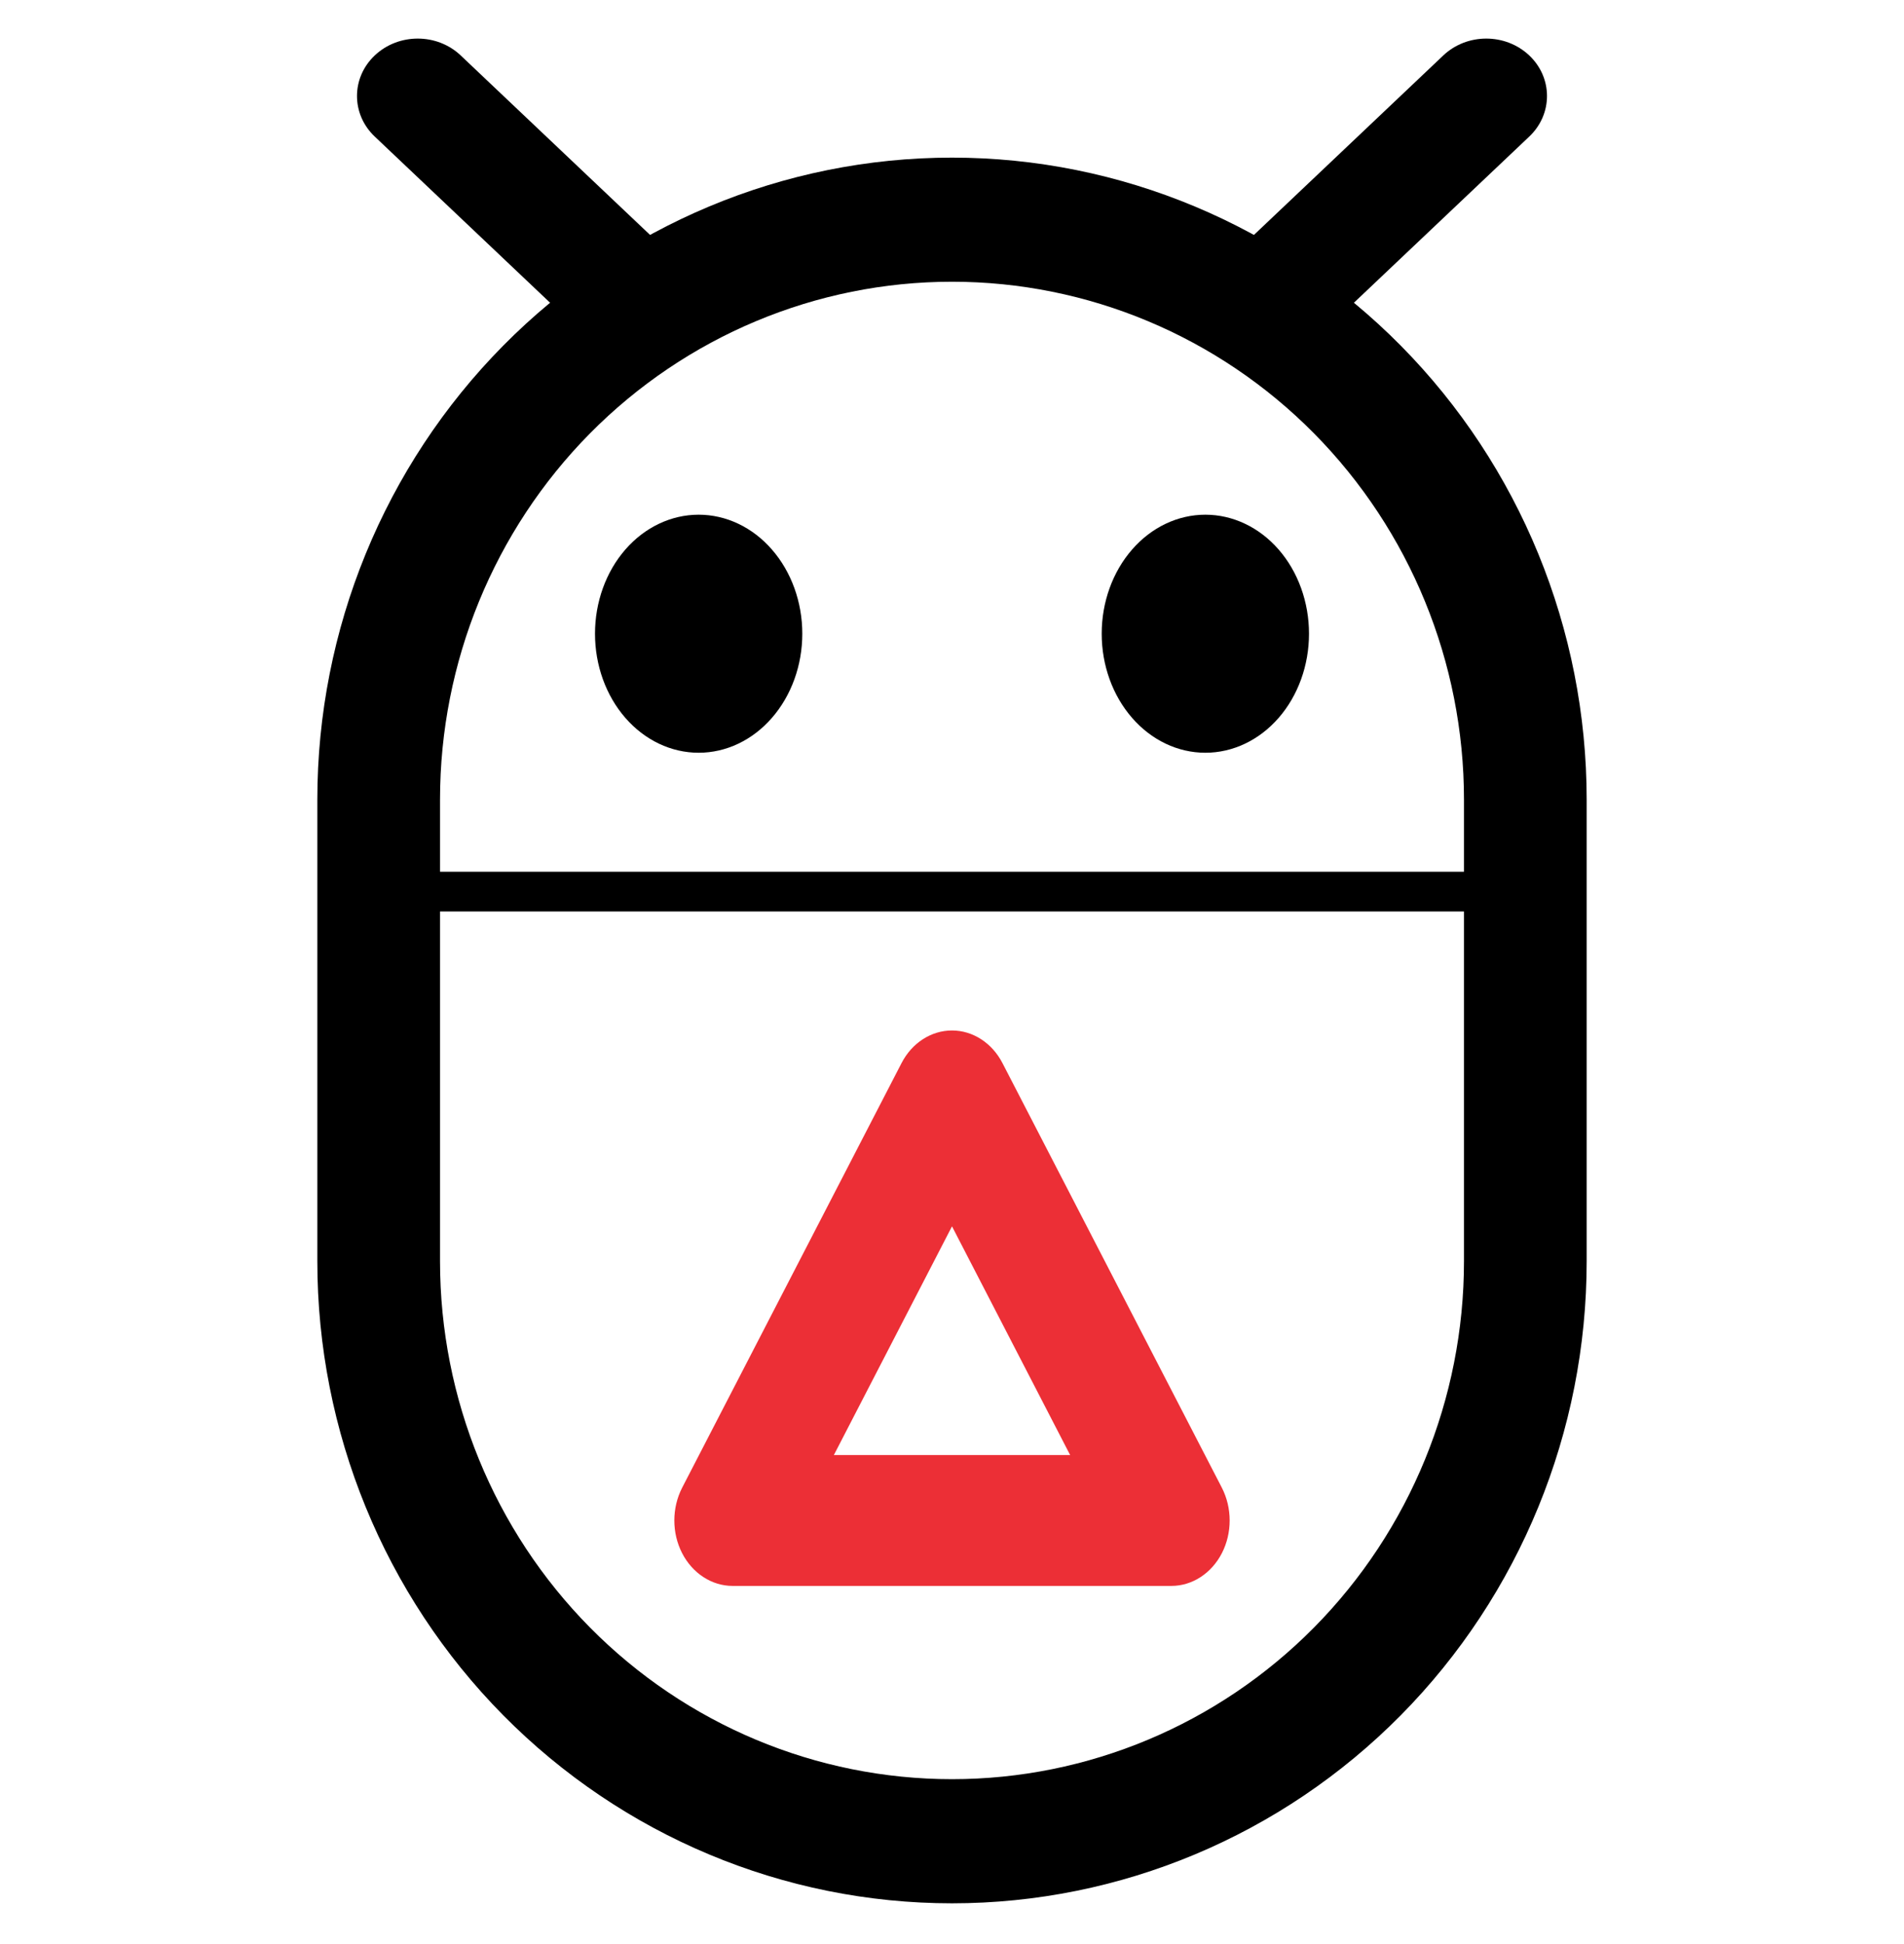
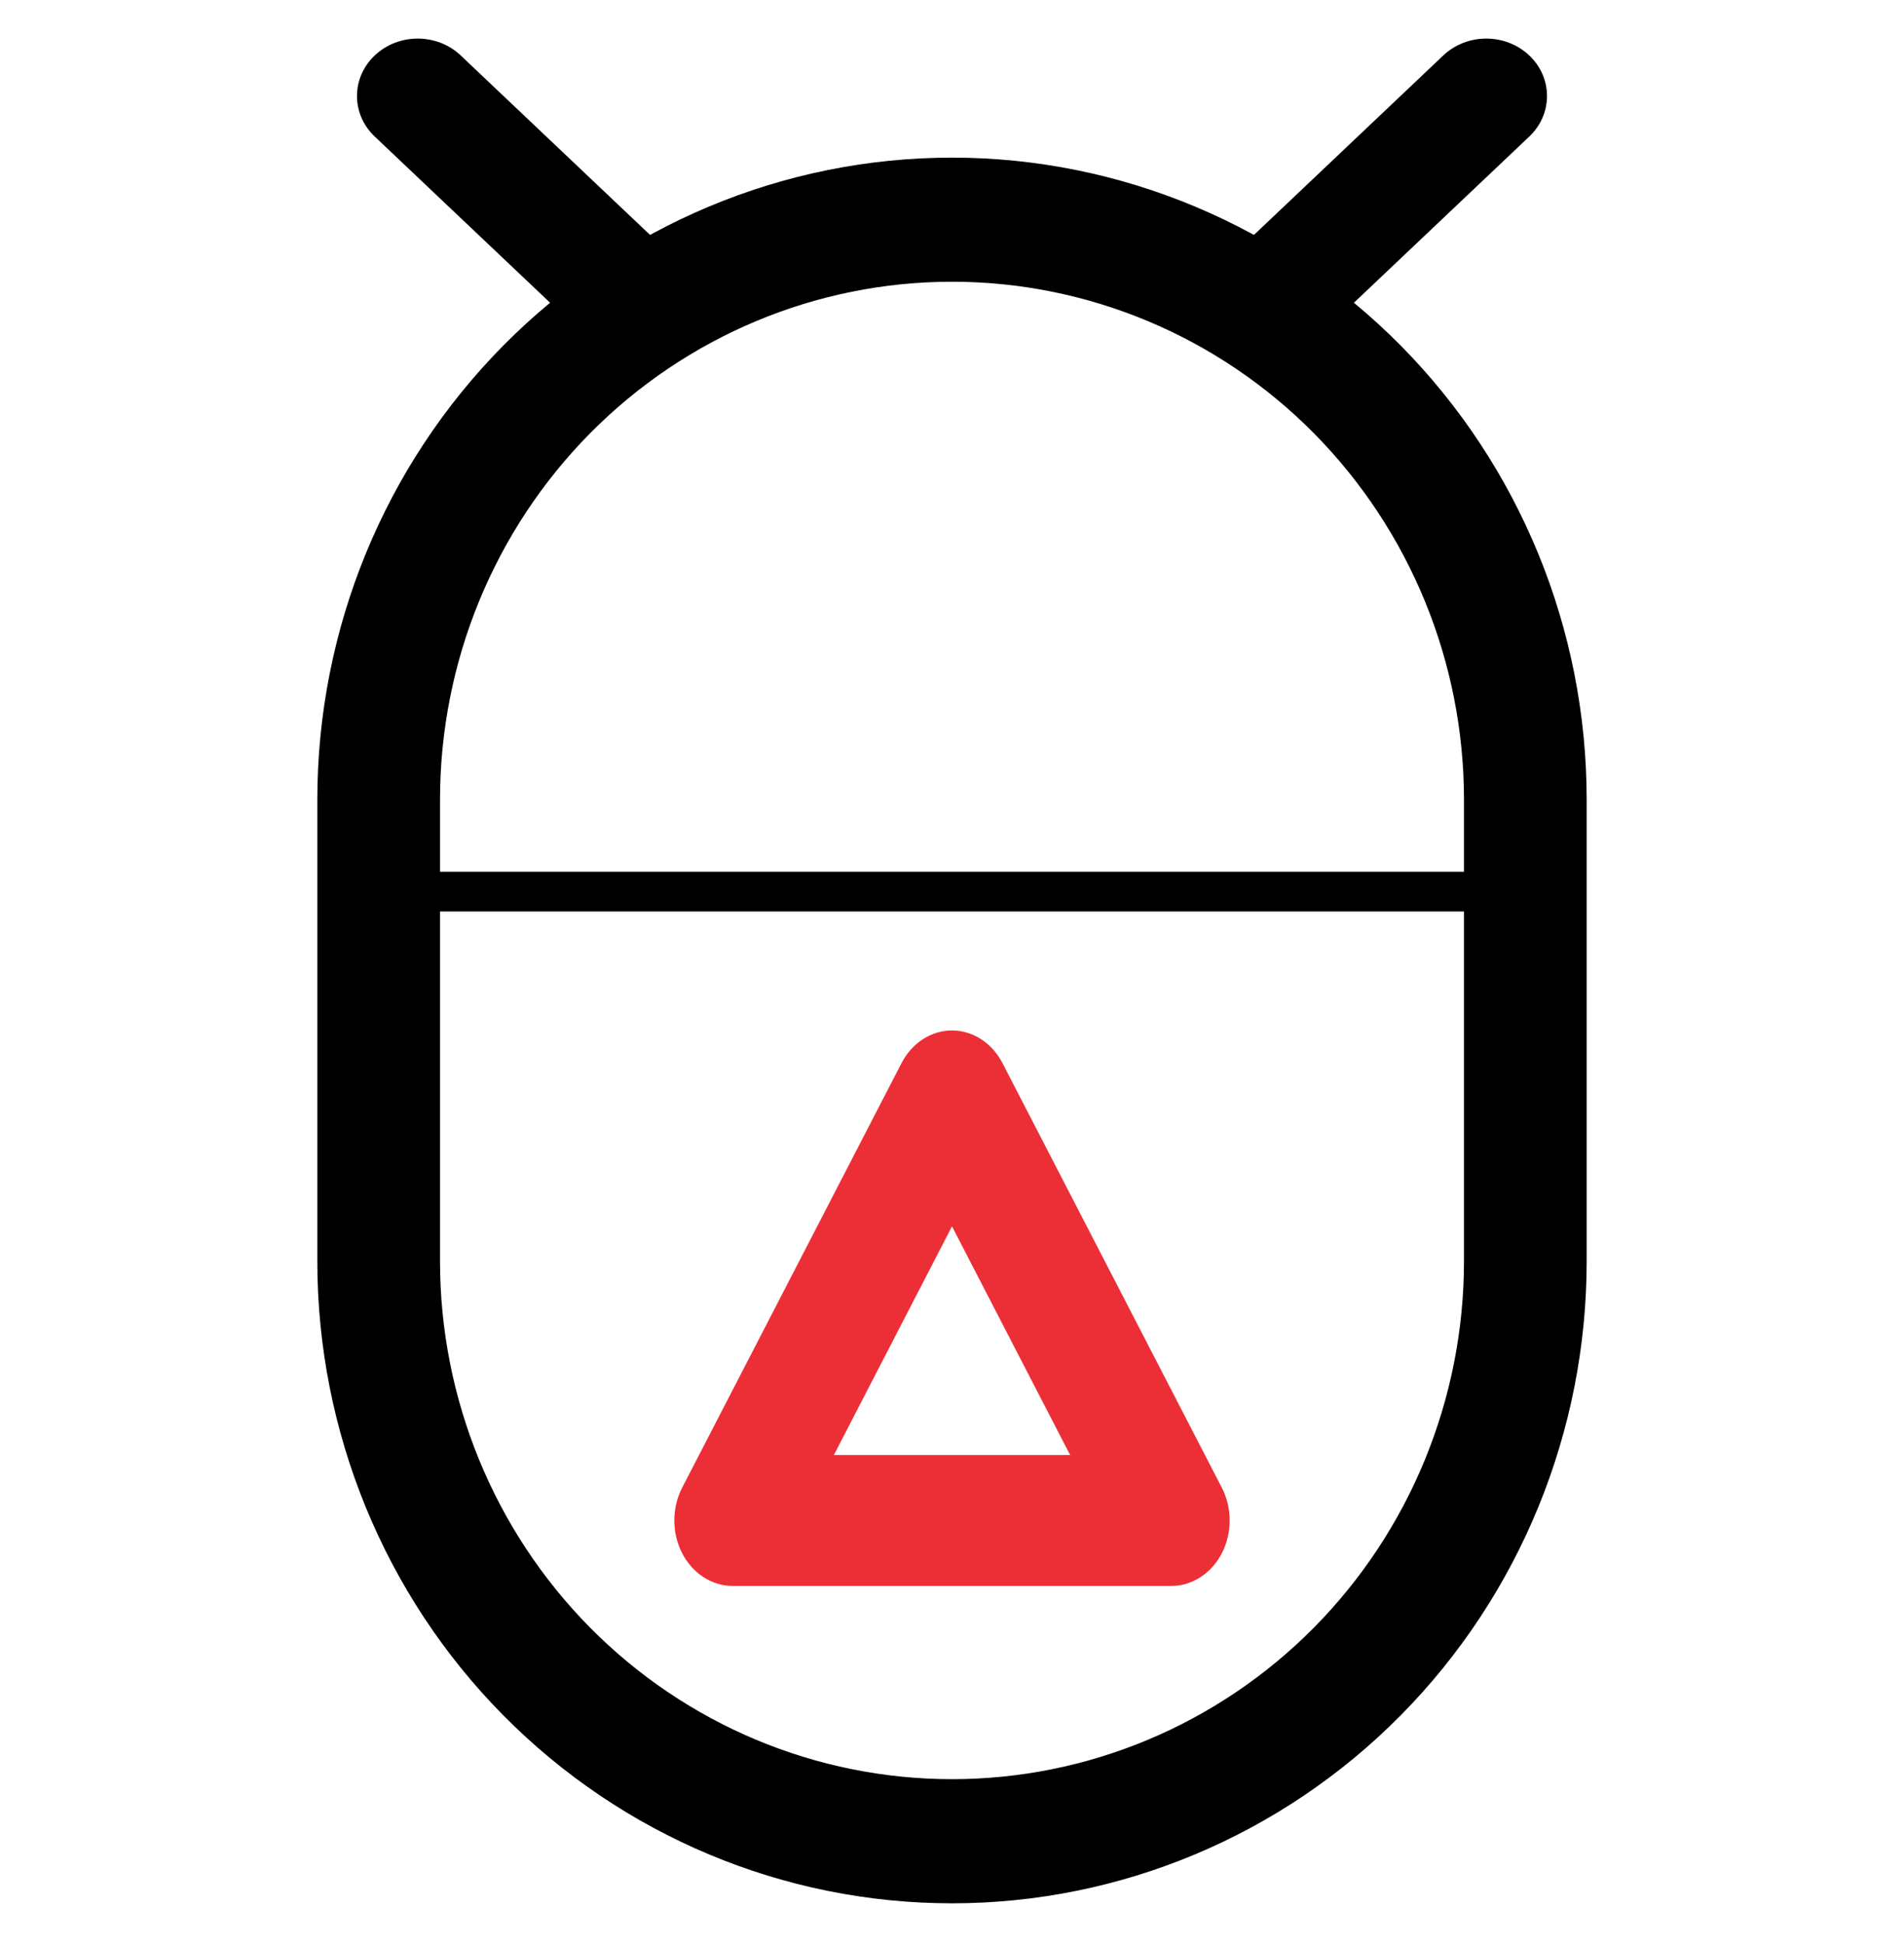
<svg xmlns="http://www.w3.org/2000/svg" width="48" height="49" viewBox="0 0 48 49" fill="none">
-   <path d="M33 15.973C33 16.768 32.725 17.531 32.235 18.094C31.745 18.657 31.08 18.973 30.387 18.973C29.694 18.973 29.029 18.657 28.54 18.094C28.049 17.531 27.774 16.768 27.774 15.973C27.774 15.177 28.049 14.414 28.54 13.851C29.029 13.289 29.694 12.973 30.387 12.973C31.08 12.973 31.745 13.289 32.235 13.851C32.725 14.414 33 15.177 33 15.973ZM20.226 15.973C20.226 16.768 19.951 17.531 19.46 18.094C18.971 18.657 18.306 18.973 17.613 18.973C16.92 18.973 16.255 18.657 15.765 18.094C15.275 17.531 15 16.768 15 15.973C15 15.177 15.275 14.414 15.765 13.851C16.255 13.289 16.92 12.973 17.613 12.973C18.306 12.973 18.971 13.289 19.46 13.851C19.951 14.414 20.226 15.177 20.226 15.973Z" fill="black" />
  <path fill-rule="evenodd" clip-rule="evenodd" d="M9.45 1.395C10.049 0.831 11.018 0.832 11.615 1.398L17.003 6.504C17.601 7.07 17.599 7.986 17 8.55C16.402 9.115 15.432 9.113 14.835 8.547L9.447 3.442C8.85 2.876 8.851 1.959 9.45 1.395ZM38.55 1.395C39.149 1.959 39.15 2.876 38.553 3.442L33.165 8.547C32.568 9.113 31.598 9.115 31 8.55C30.401 7.986 30.399 7.07 30.997 6.504L36.385 1.398C36.982 0.832 37.951 0.831 38.55 1.395Z" fill="black" />
  <path fill-rule="evenodd" clip-rule="evenodd" d="M24 7.101C20.577 7.101 17.294 8.476 14.873 10.924C12.453 13.373 11.093 16.693 11.093 20.155V31.79C11.093 35.252 12.453 38.573 14.873 41.021C17.294 43.469 20.577 44.844 24 44.844C27.423 44.844 30.706 43.469 33.127 41.021C35.547 38.573 36.907 35.252 36.907 31.79V20.155C36.907 16.693 35.547 13.373 33.127 10.924C30.706 8.476 27.423 7.101 24 7.101ZM12.686 8.712C15.687 5.678 19.756 3.973 24 3.973C28.244 3.973 32.313 5.678 35.314 8.712C38.314 11.747 40 15.863 40 20.155V31.79C40 36.082 38.314 40.198 35.314 43.233C32.313 46.268 28.243 47.973 24 47.973C19.756 47.973 15.687 46.268 12.686 43.233C9.686 40.198 8 36.082 8 31.79V20.155C8 15.863 9.686 11.747 12.686 8.712Z" fill="black" />
  <path fill-rule="evenodd" clip-rule="evenodd" d="M9 22.473C9 22.197 9.341 21.973 9.762 21.973H38.238C38.659 21.973 39 22.197 39 22.473C39 22.749 38.659 22.973 38.238 22.973H9.762C9.341 22.973 9 22.749 9 22.473Z" fill="black" />
  <path fill-rule="evenodd" clip-rule="evenodd" d="M24 25.973C24.524 25.973 25.009 26.286 25.272 26.795L30.802 37.496C31.065 38.007 31.066 38.636 30.804 39.147C30.541 39.658 30.055 39.973 29.53 39.973H18.47C17.945 39.973 17.459 39.658 17.196 39.147C16.934 38.636 16.935 38.007 17.198 37.496L22.728 26.795C22.991 26.286 23.476 25.973 24 25.973ZM21.022 36.674H26.978L24 30.91L21.022 36.674Z" fill="#EC2F36" />
</svg>